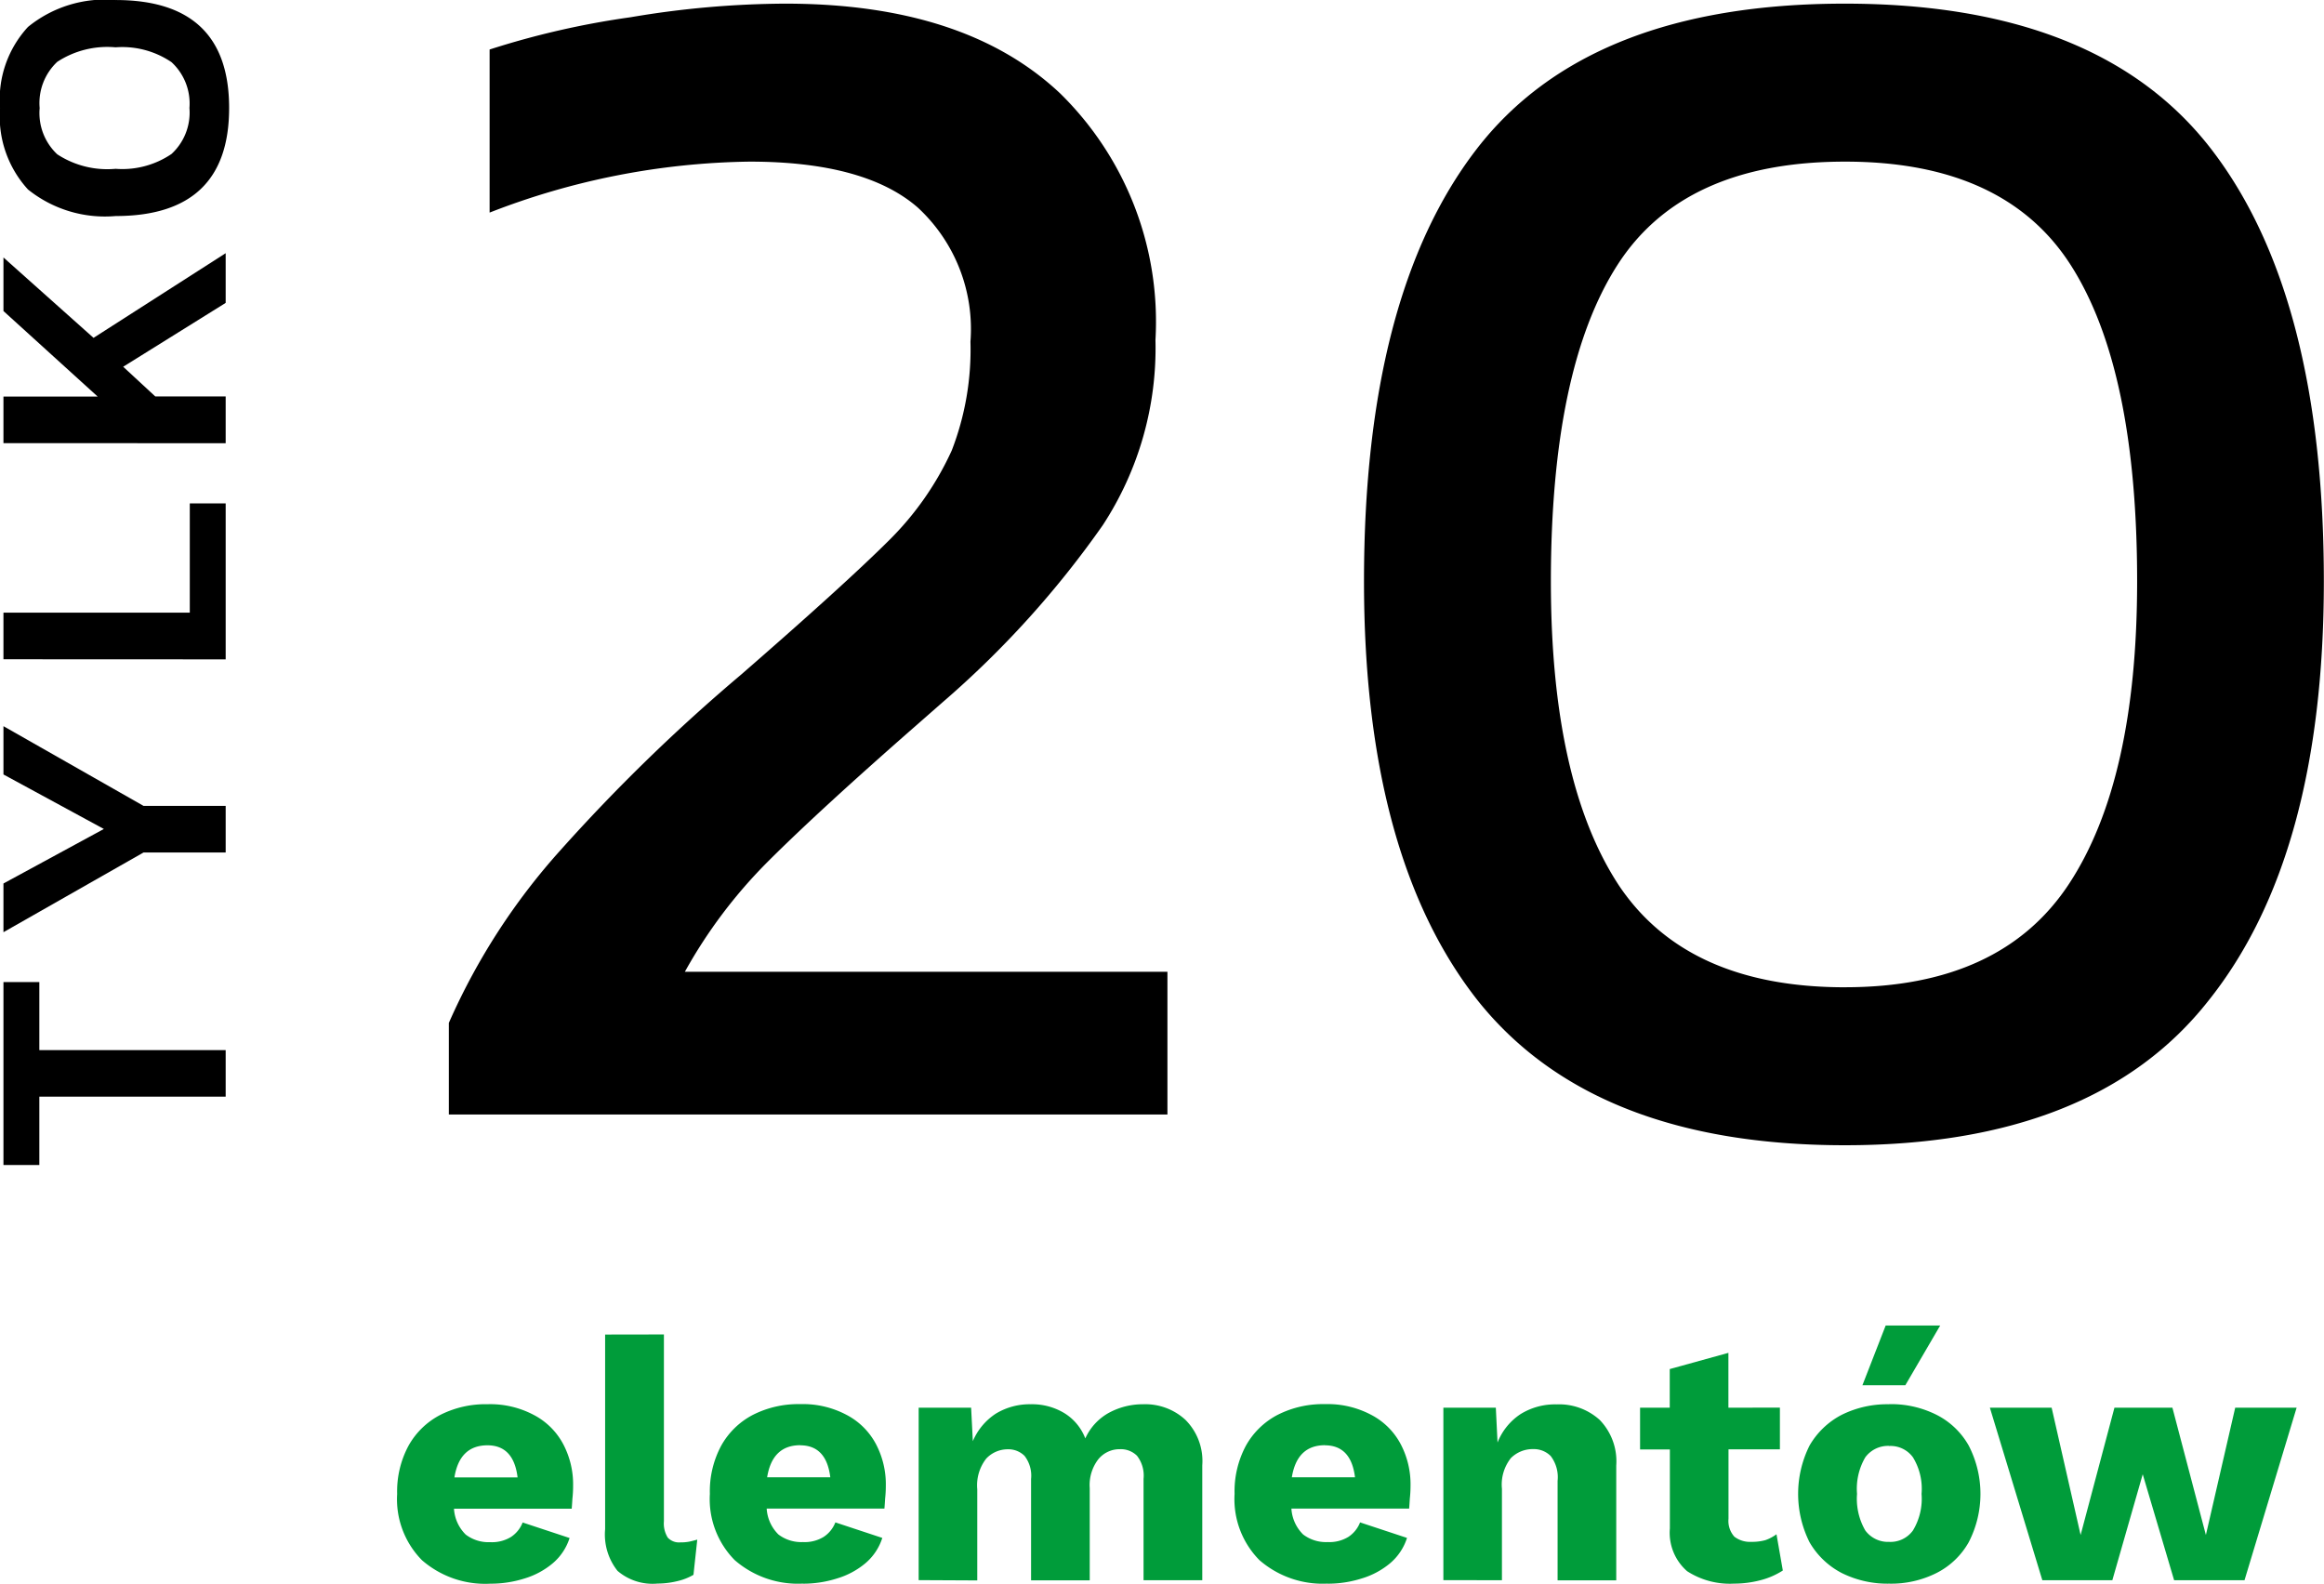
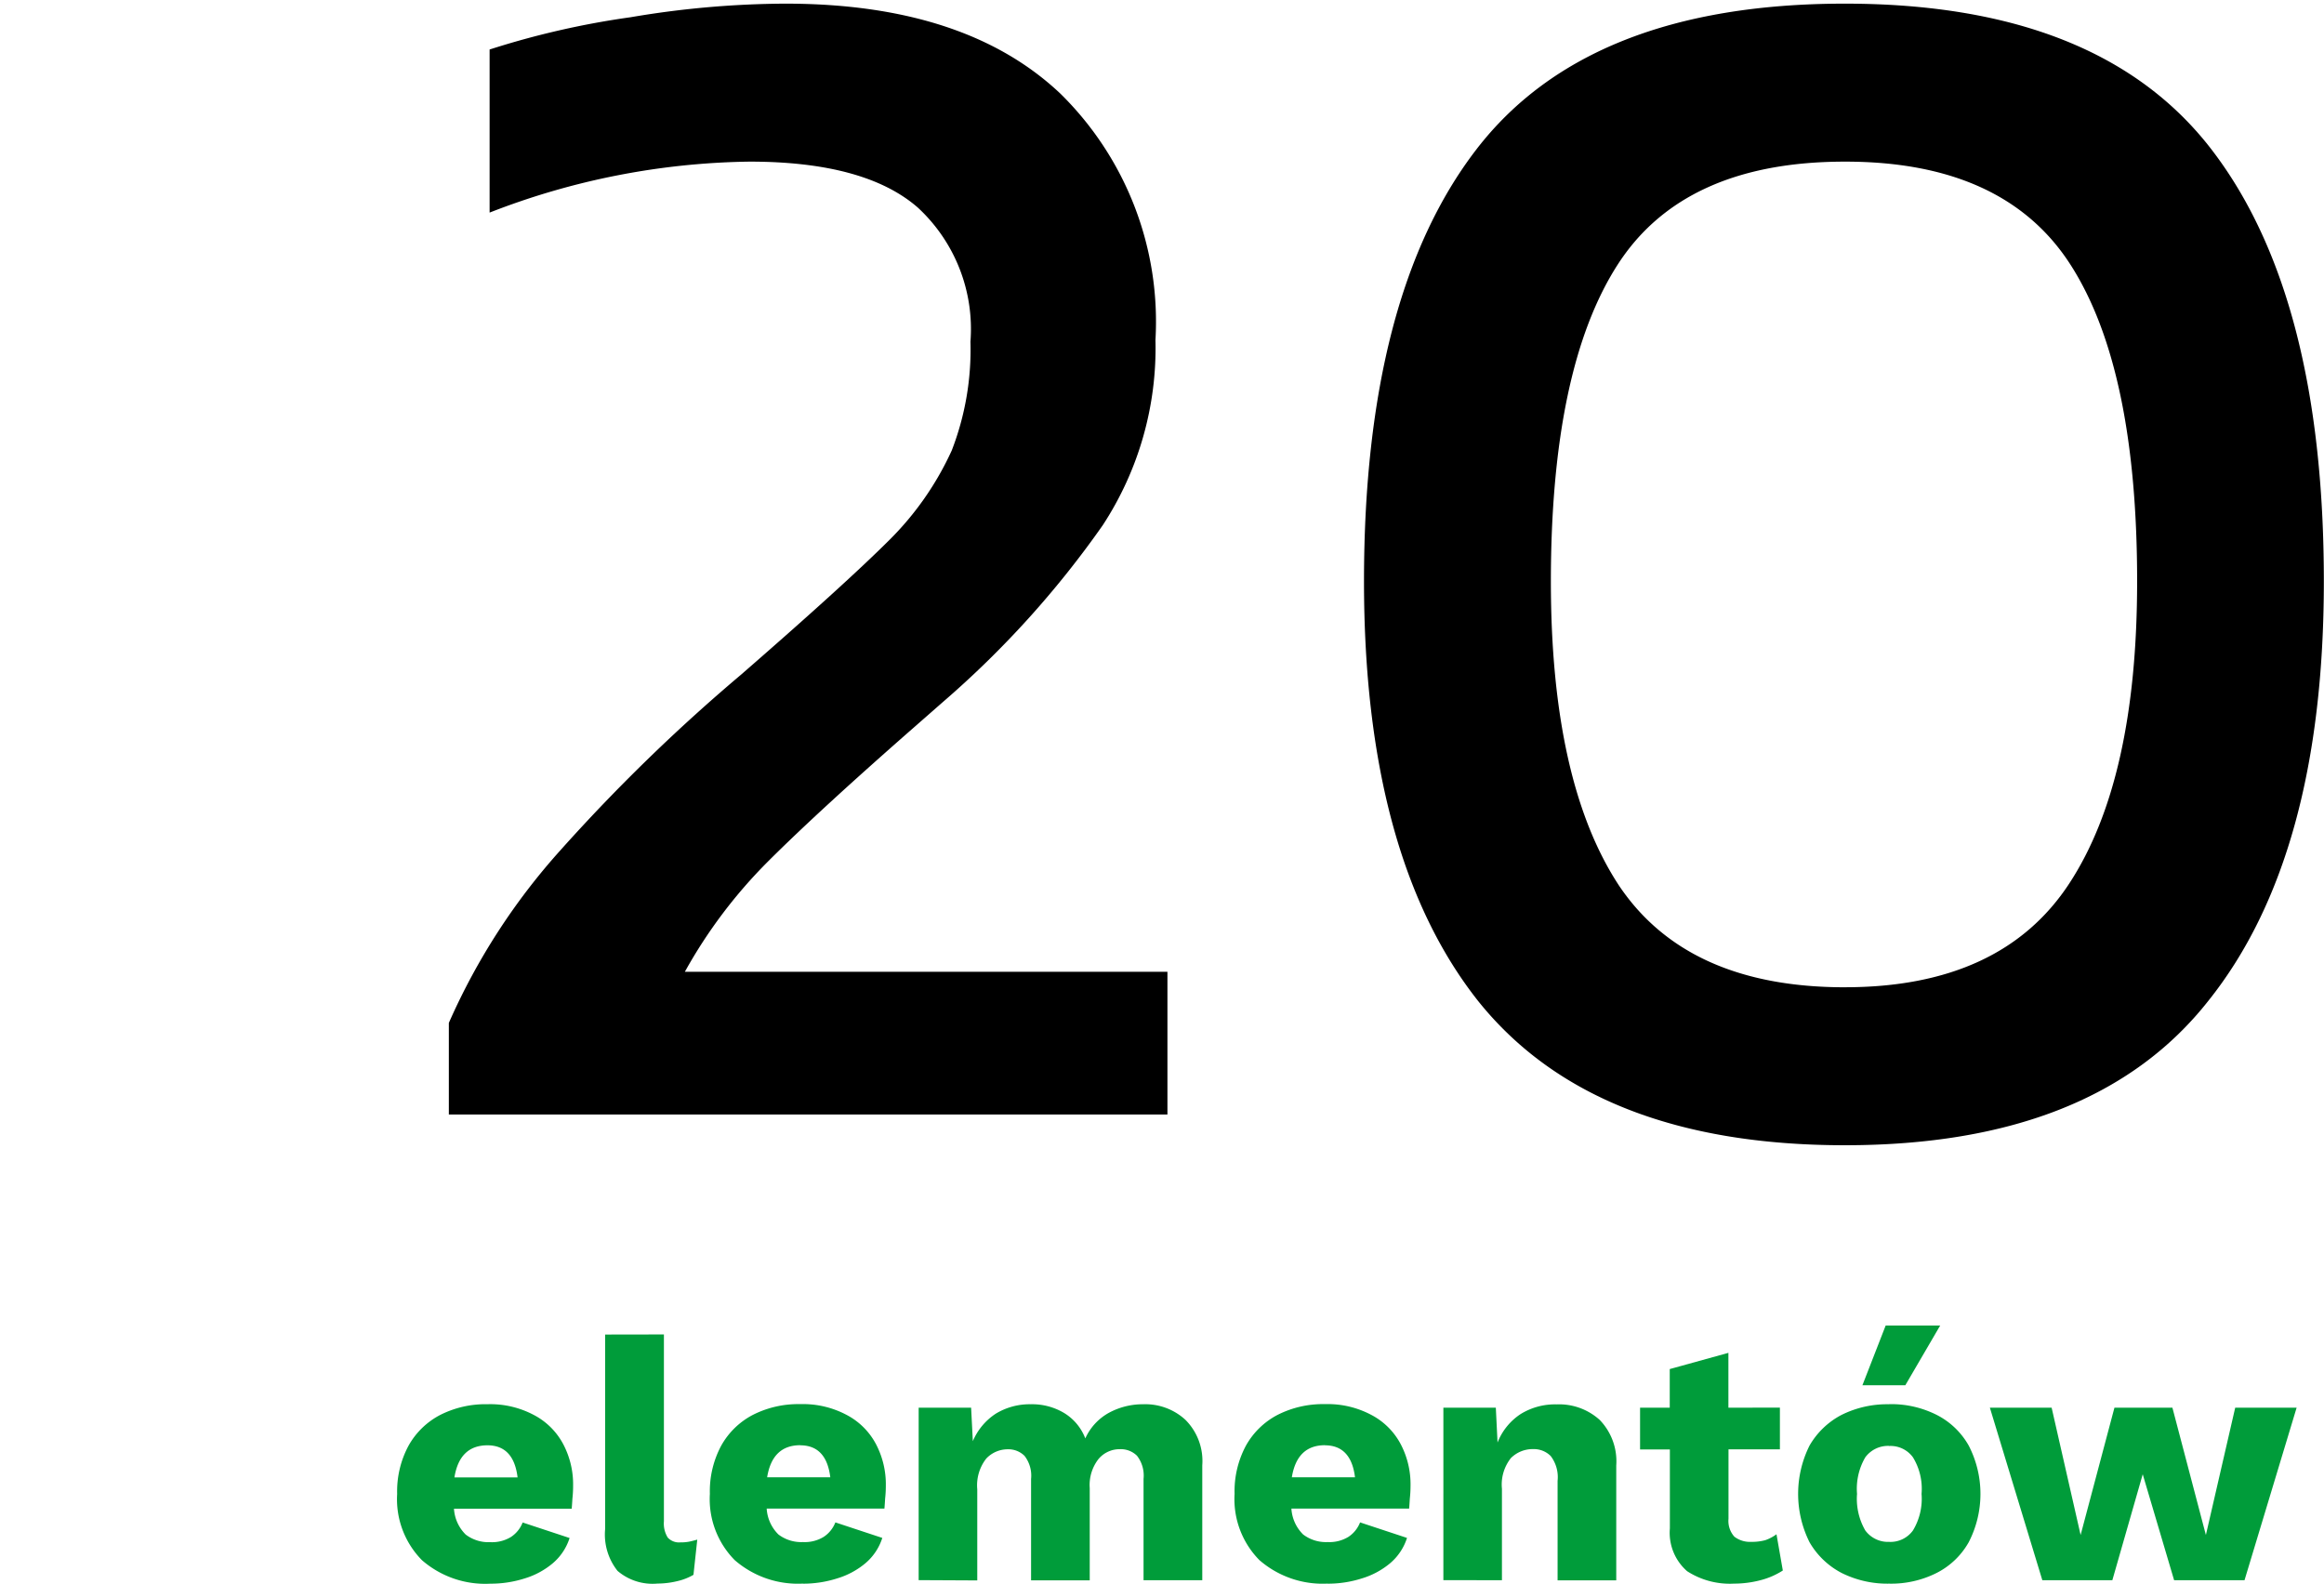
<svg xmlns="http://www.w3.org/2000/svg" width="73.373" height="50" viewBox="0 0 73.373 50">
  <g id="Group_197" data-name="Group 197" transform="translate(-573.498 -1816.006)">
    <g id="Group_196" data-name="Group 196" transform="translate(573.498 1816.006)">
      <path id="Path_477" data-name="Path 477" d="M72.4,69.094a3.039,3.039,0,0,1-2.157-.741,2.739,2.739,0,0,1-.784-2.092,3.038,3.038,0,0,1,.36-1.525,2.429,2.429,0,0,1,1-.97,3.163,3.163,0,0,1,1.493-.338,2.932,2.932,0,0,1,1.46.338,2.207,2.207,0,0,1,.926.915,2.725,2.725,0,0,1,.316,1.329,3.657,3.657,0,0,1-.022.4q-.011.185-.022.316H71.253a1.251,1.251,0,0,0,.37.817,1.187,1.187,0,0,0,.774.24,1.146,1.146,0,0,0,.654-.163.965.965,0,0,0,.37-.458l1.482.49a1.74,1.74,0,0,1-.534.8,2.513,2.513,0,0,1-.893.479A3.526,3.526,0,0,1,72.4,69.094Zm-.087-4.369q-.882,0-1.046,1.013h1.994Q73.137,64.725,72.309,64.725Zm5.568-3.5v5.9a.843.843,0,0,0,.12.512.483.483,0,0,0,.4.153,1.424,1.424,0,0,0,.272-.022q.109-.022.261-.065l-.12,1.111a1.8,1.8,0,0,1-.512.2,2.643,2.643,0,0,1-.621.076,1.7,1.7,0,0,1-1.264-.4,1.845,1.845,0,0,1-.392-1.318V61.228Zm4.392,7.866a3.039,3.039,0,0,1-2.157-.741,2.739,2.739,0,0,1-.784-2.092,3.038,3.038,0,0,1,.36-1.525,2.428,2.428,0,0,1,1-.97,3.163,3.163,0,0,1,1.493-.338,2.932,2.932,0,0,1,1.46.338,2.207,2.207,0,0,1,.926.915,2.725,2.725,0,0,1,.316,1.329,3.657,3.657,0,0,1-.022.4q-.011.185-.022.316H81.126a1.251,1.251,0,0,0,.37.817,1.187,1.187,0,0,0,.774.24,1.146,1.146,0,0,0,.654-.163.966.966,0,0,0,.37-.458l1.482.49a1.741,1.741,0,0,1-.534.8,2.513,2.513,0,0,1-.893.479A3.527,3.527,0,0,1,82.27,69.094Zm-.087-4.369q-.882,0-1.046,1.013h1.994Q83.011,64.725,82.183,64.725Zm3.738,4.26V63.538h1.656l.054,1.057a1.937,1.937,0,0,1,.73-.872,2.061,2.061,0,0,1,1.1-.294,1.969,1.969,0,0,1,1.046.272,1.616,1.616,0,0,1,.675.806,1.739,1.739,0,0,1,.741-.806,2.245,2.245,0,0,1,1.089-.272,1.866,1.866,0,0,1,1.329.49,1.835,1.835,0,0,1,.534,1.438v3.628H93.024v-3.2a1.02,1.02,0,0,0-.207-.73.722.722,0,0,0-.534-.207.867.867,0,0,0-.686.316,1.337,1.337,0,0,0-.272.915v2.909H89.473v-3.2a1.02,1.02,0,0,0-.207-.73.722.722,0,0,0-.534-.207.929.929,0,0,0-.675.294,1.369,1.369,0,0,0-.283.97v2.876Zm12.915.109a3.04,3.04,0,0,1-2.157-.741,2.739,2.739,0,0,1-.784-2.092,3.038,3.038,0,0,1,.36-1.525,2.429,2.429,0,0,1,1-.97,3.162,3.162,0,0,1,1.493-.338,2.932,2.932,0,0,1,1.46.338,2.207,2.207,0,0,1,.926.915,2.727,2.727,0,0,1,.316,1.329,3.72,3.72,0,0,1-.022.4c-.008.123-.014.229-.022.316H97.692a1.252,1.252,0,0,0,.37.817,1.187,1.187,0,0,0,.774.24,1.147,1.147,0,0,0,.654-.163.965.965,0,0,0,.37-.458l1.482.49a1.74,1.74,0,0,1-.534.8,2.515,2.515,0,0,1-.893.479A3.524,3.524,0,0,1,98.836,69.094Zm-.087-4.369q-.882,0-1.046,1.013H99.7Q99.577,64.725,98.748,64.725Zm3.738,4.26V63.538h1.656l.054,1.1a1.909,1.909,0,0,1,.73-.9,2.066,2.066,0,0,1,1.133-.305,1.91,1.91,0,0,1,1.362.49,1.877,1.877,0,0,1,.523,1.438v3.628h-1.852V65.847a1.1,1.1,0,0,0-.218-.784.751.751,0,0,0-.556-.218.972.972,0,0,0-.7.283,1.346,1.346,0,0,0-.283.97v2.887Zm10.625-5.447v1.318h-1.623v2.19a.746.746,0,0,0,.185.567.808.808,0,0,0,.534.163,1.6,1.6,0,0,0,.447-.054,1.349,1.349,0,0,0,.349-.185l.2,1.144a2.4,2.4,0,0,1-.7.305,3.289,3.289,0,0,1-.839.109,2.488,2.488,0,0,1-1.482-.392,1.609,1.609,0,0,1-.545-1.351V64.856H108.7V63.538h.937v-1.22l1.852-.512v1.732Zm3.448-.109a3.186,3.186,0,0,1,1.5.338,2.416,2.416,0,0,1,1.013.97,3.325,3.325,0,0,1,0,3.051,2.417,2.417,0,0,1-1.013.97,3.187,3.187,0,0,1-1.5.338,3.23,3.23,0,0,1-1.5-.338,2.507,2.507,0,0,1-1.013-.97,3.415,3.415,0,0,1,0-3.051,2.506,2.506,0,0,1,1.013-.97A3.229,3.229,0,0,1,116.559,63.429Zm0,1.318a.891.891,0,0,0-.752.36,1.963,1.963,0,0,0-.261,1.155,1.994,1.994,0,0,0,.261,1.155.891.891,0,0,0,.752.36.873.873,0,0,0,.752-.36,1.929,1.929,0,0,0,.272-1.155,1.9,1.9,0,0,0-.272-1.155A.873.873,0,0,0,116.559,64.747Zm-.109-3.8h1.721l-1.1,1.885H115.72Zm11.036,2.593h1.939l-1.645,5.447h-2.223l-.991-3.345-.959,3.345H121.4l-1.656-5.447h1.95l.915,4.02,1.068-4.02h1.83l1.057,4.02Z" transform="translate(-56.92 -19.093)" fill="#009c3a" />
-       <path id="Path_478" data-name="Path 478" d="M55.74,45.631v2.157H54.607V42.013H55.74V44.16h5.883v1.471Zm3.29-7.71-4.423,2.517V38.9l3.17-1.721-3.17-1.721V33.933L59.03,36.45h2.593v1.471Zm-4.423-6.1V30.35H60.49V26.9h1.133v4.924Zm0-6.824V23.526h2.974l-2.974-2.7V19.135l2.844,2.538L61.623,19v1.569l-3.236,2.016,1.013.937h2.223V25Zm7.125-10.58q0,3.41-3.584,3.41a3.881,3.881,0,0,1-2.767-.839,3.416,3.416,0,0,1-.882-2.571,3.378,3.378,0,0,1,.882-2.56,3.848,3.848,0,0,1,2.767-.85Q61.732,11.006,61.732,14.416Zm-1.253,0a1.773,1.773,0,0,0-.567-1.449,2.769,2.769,0,0,0-1.765-.468,2.884,2.884,0,0,0-1.841.458,1.785,1.785,0,0,0-.556,1.46,1.785,1.785,0,0,0,.556,1.46,2.884,2.884,0,0,0,1.841.458,2.769,2.769,0,0,0,1.765-.468A1.773,1.773,0,0,0,60.479,14.416Z" transform="translate(-54.498 -11.006)" />
      <path id="Path_479" data-name="Path 479" d="M71.407,43.325a20.469,20.469,0,0,1,3.54-5.471,56.617,56.617,0,0,1,5.685-5.524Q83.9,29.487,85.3,28.093a9.582,9.582,0,0,0,1.985-2.843,8.819,8.819,0,0,0,.59-3.433A5.218,5.218,0,0,0,86.21,17.58q-1.663-1.448-5.31-1.448a23.357,23.357,0,0,0-8.206,1.609V12.592a26.5,26.5,0,0,1,4.452-1.019,29.74,29.74,0,0,1,4.881-.429q5.685,0,8.689,2.843a10.089,10.089,0,0,1,3,7.777,10.211,10.211,0,0,1-1.663,5.846,30.407,30.407,0,0,1-5.042,5.578l-.912.8q-3,2.628-4.613,4.237a15.665,15.665,0,0,0-2.628,3.486H94.094v4.505H71.407Zm44.077,3.862q-7.939,0-11.585-4.559Q100.3,38.069,100.3,29.38q0-9.011,3.54-13.623t11.639-4.613q8.045,0,11.585,4.613t3.54,13.623q0,8.689-3.647,13.248Q123.368,47.187,115.484,47.187Zm0-4.988q4.934,0,7.08-3.272t2.145-9.547q0-6.7-2.092-9.976t-7.134-3.272q-5.095,0-7.187,3.272T106.2,29.38q0,6.329,2.145,9.6Q110.5,42.2,115.484,42.2Z" transform="translate(-57.236 -11.029)" />
    </g>
  </g>
</svg>